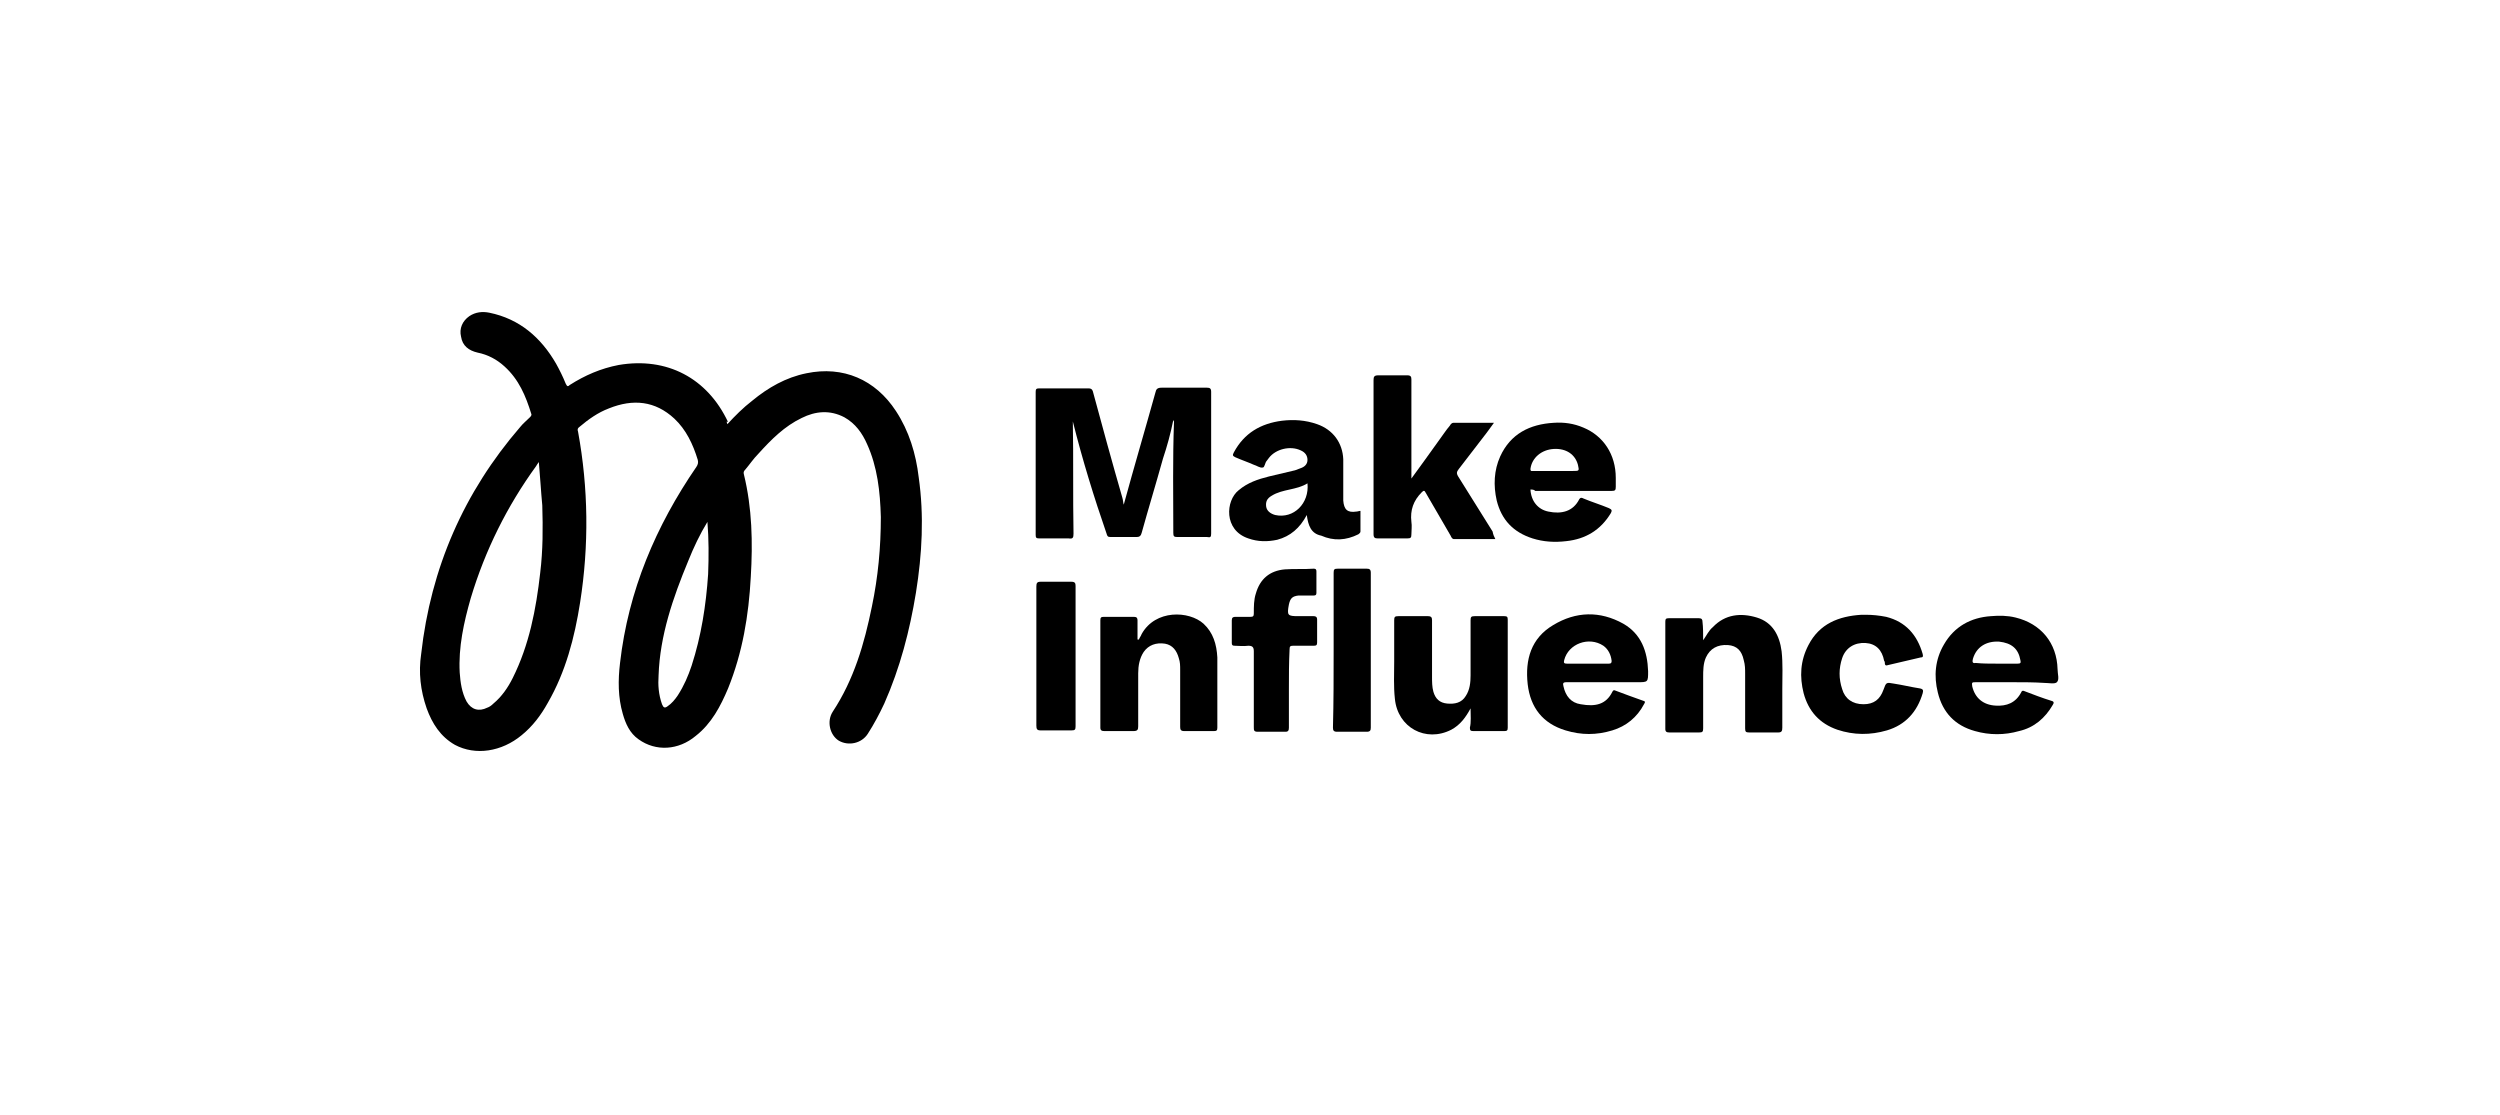
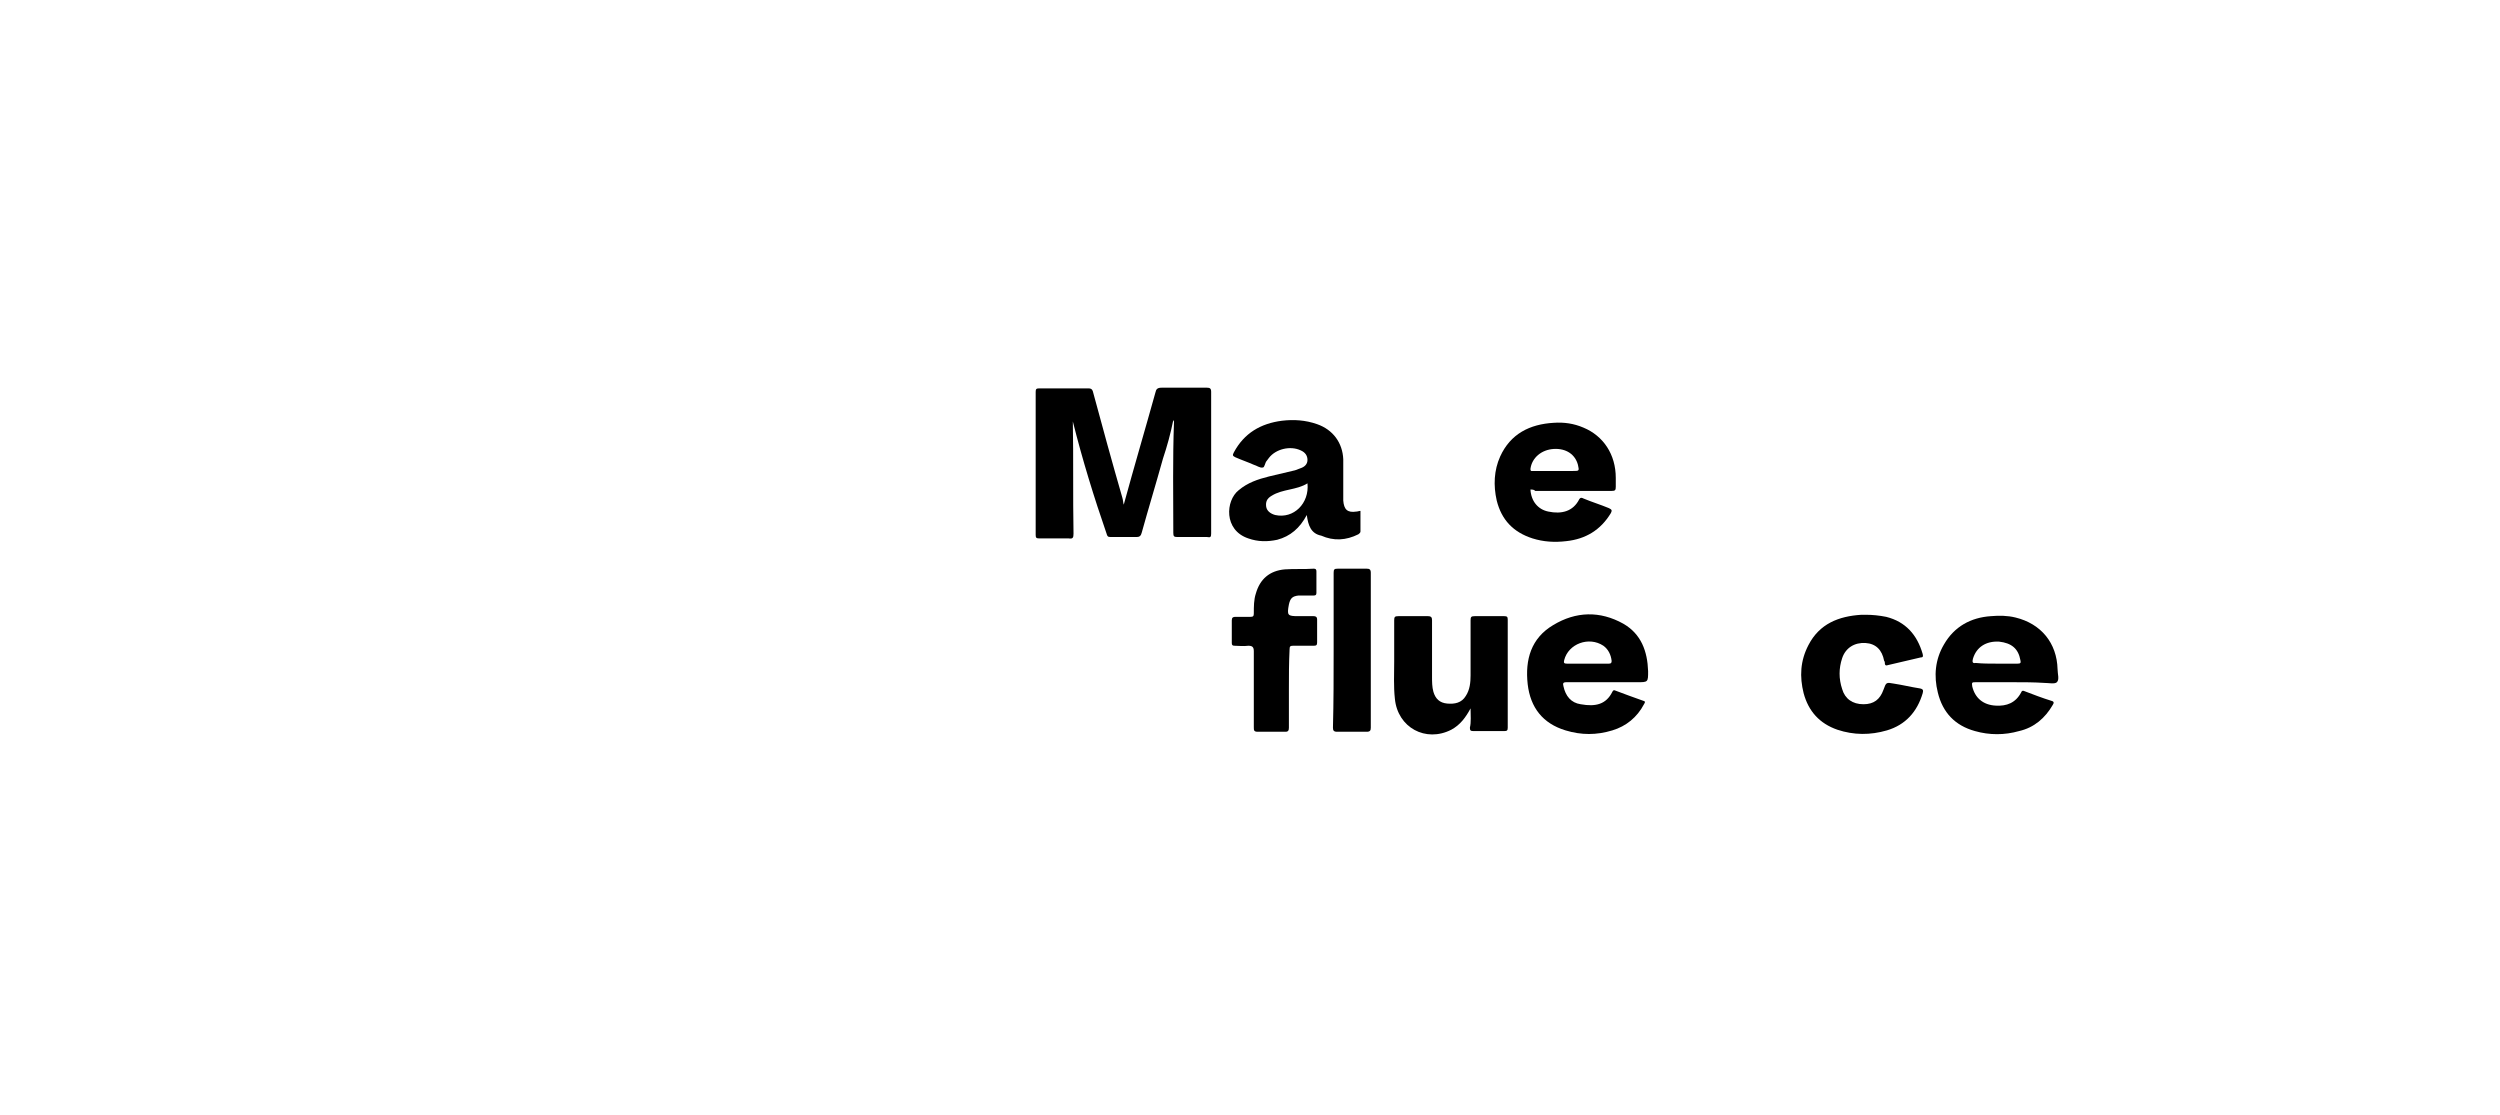
<svg xmlns="http://www.w3.org/2000/svg" width="204" height="91" viewBox="0 0 204 91" fill="none">
-   <path d="M59.355 34.612C59.972 33.939 60.646 33.265 61.376 32.703C62.668 31.636 64.128 30.794 65.812 30.457C68.788 29.84 71.427 30.963 73.112 33.546C74.179 35.174 74.74 37.027 74.965 38.936C75.414 42.081 75.246 45.225 74.74 48.37C74.235 51.458 73.449 54.49 72.157 57.41C71.764 58.252 71.315 59.095 70.81 59.881C70.304 60.667 69.238 60.892 68.451 60.442C67.722 59.993 67.441 58.87 67.946 58.084C69.687 55.445 70.529 52.525 71.147 49.493C71.652 47.078 71.877 44.664 71.877 42.193C71.821 40.115 71.596 38.094 70.754 36.241C70.361 35.342 69.799 34.556 68.901 34.051C67.722 33.433 66.542 33.546 65.419 34.107C64.015 34.781 62.949 35.848 61.882 37.027C61.489 37.42 61.152 37.925 60.815 38.319C60.702 38.431 60.646 38.543 60.702 38.712C61.376 41.463 61.432 44.271 61.264 47.078C61.096 50.223 60.59 53.255 59.411 56.175C58.793 57.635 58.063 59.039 56.772 60.049C55.368 61.228 53.515 61.341 52.111 60.33C51.381 59.825 51.044 59.039 50.82 58.252C50.427 56.905 50.427 55.501 50.595 54.097C51.269 48.201 53.515 42.923 56.828 38.094C56.94 37.925 56.996 37.757 56.94 37.532C56.547 36.241 55.986 35.062 55.031 34.163C53.459 32.703 51.662 32.535 49.697 33.321C48.798 33.658 48.012 34.219 47.282 34.837C47.114 34.949 47.114 35.062 47.17 35.23C48.012 39.835 48.068 44.495 47.338 49.156C46.889 52.02 46.159 54.827 44.699 57.354C44.138 58.365 43.464 59.263 42.565 59.993C40.937 61.341 38.803 61.678 37.119 60.779C35.939 60.105 35.266 59.039 34.816 57.803C34.311 56.343 34.142 54.883 34.367 53.367C35.153 46.348 37.849 40.172 42.453 34.837C42.678 34.556 42.958 34.332 43.239 34.051C43.295 33.995 43.408 33.883 43.352 33.77C42.902 32.31 42.341 30.963 41.161 29.896C40.544 29.334 39.814 28.941 38.972 28.773C38.242 28.604 37.736 28.211 37.624 27.481C37.456 26.807 37.736 26.19 38.298 25.797C38.803 25.46 39.365 25.404 39.926 25.516C42.397 26.021 44.138 27.537 45.373 29.671C45.654 30.176 45.934 30.738 46.159 31.299C46.271 31.524 46.328 31.58 46.496 31.412C47.731 30.626 49.023 30.064 50.483 29.783C54.413 29.11 57.726 30.85 59.411 34.444C59.242 34.332 59.299 34.444 59.355 34.612ZM43.969 37.701C43.857 37.869 43.801 37.925 43.745 38.038C41.386 41.294 39.589 44.888 38.41 48.819C37.849 50.784 37.399 52.806 37.512 54.883C37.568 55.669 37.68 56.512 38.073 57.242C38.466 57.916 39.084 58.084 39.758 57.747C39.926 57.691 40.095 57.579 40.263 57.41C40.937 56.849 41.442 56.119 41.835 55.333C43.183 52.637 43.745 49.717 44.081 46.741C44.306 44.888 44.306 43.091 44.25 41.238C44.138 40.059 44.081 38.936 43.969 37.701ZM57.726 42.586C57.109 43.597 56.603 44.664 56.154 45.787C54.919 48.763 53.852 51.851 53.74 55.108C53.684 55.894 53.74 56.68 54.02 57.466C54.133 57.747 54.245 57.803 54.47 57.635C54.806 57.41 55.087 57.073 55.312 56.736C55.817 55.95 56.154 55.164 56.435 54.322C57.221 51.907 57.614 49.38 57.783 46.854C57.839 45.394 57.839 43.99 57.726 42.586Z" fill="black" />
  <path d="M87.543 34.388C87.6 37.476 87.543 40.508 87.599 43.541C87.599 43.877 87.543 43.99 87.206 43.934C86.42 43.934 85.578 43.934 84.792 43.934C84.567 43.934 84.511 43.877 84.511 43.653C84.511 39.778 84.511 35.904 84.511 31.973C84.511 31.749 84.567 31.692 84.792 31.692C86.139 31.692 87.487 31.692 88.835 31.692C89.003 31.692 89.115 31.749 89.172 31.917C89.958 34.837 90.744 37.701 91.586 40.621C91.642 40.789 91.642 41.014 91.698 41.182C92.541 38.094 93.439 35.062 94.282 32.029C94.338 31.749 94.45 31.636 94.787 31.636C96.022 31.636 97.258 31.636 98.493 31.636C98.718 31.636 98.83 31.692 98.83 31.973C98.83 35.848 98.83 39.666 98.83 43.541C98.83 43.821 98.774 43.877 98.493 43.821C97.707 43.821 96.865 43.821 96.078 43.821C95.798 43.821 95.742 43.765 95.742 43.484C95.742 40.452 95.685 37.476 95.798 34.444C95.798 34.388 95.798 34.388 95.742 34.276C95.517 35.398 95.236 36.409 94.899 37.42C94.338 39.441 93.72 41.463 93.159 43.484C93.102 43.709 92.99 43.821 92.765 43.821C92.035 43.821 91.305 43.821 90.632 43.821C90.407 43.821 90.351 43.765 90.295 43.541C89.284 40.621 88.329 37.532 87.543 34.388C87.543 34.388 87.543 34.444 87.543 34.388Z" fill="black" />
-   <path d="M122.02 43.99C120.841 43.99 119.718 43.99 118.651 43.99C118.483 43.99 118.427 43.821 118.37 43.709C117.697 42.53 117.023 41.407 116.349 40.228C116.237 40.003 116.18 40.003 116.012 40.172C115.338 40.845 115.057 41.631 115.17 42.586C115.226 42.923 115.17 43.26 115.17 43.597C115.17 43.877 115.114 43.934 114.833 43.934C114.047 43.934 113.204 43.934 112.418 43.934C112.194 43.934 112.081 43.877 112.081 43.597C112.081 42.081 112.081 40.621 112.081 39.105C112.081 36.409 112.081 33.714 112.081 31.019C112.081 30.738 112.138 30.626 112.474 30.626C113.261 30.626 114.047 30.626 114.833 30.626C115.114 30.626 115.17 30.738 115.17 30.962C115.17 33.489 115.17 36.016 115.17 38.543C115.17 38.655 115.17 38.768 115.17 39.048C115.956 37.981 116.63 37.027 117.36 36.016C117.697 35.567 117.977 35.118 118.314 34.725C118.37 34.612 118.483 34.5 118.595 34.5C119.662 34.5 120.785 34.5 121.908 34.5C121.515 35.062 121.122 35.567 120.729 36.072C120.167 36.802 119.606 37.532 119.044 38.262C118.876 38.487 118.82 38.599 118.988 38.88C119.943 40.396 120.841 41.856 121.796 43.372C121.852 43.653 121.908 43.765 122.02 43.99Z" fill="black" />
  <path d="M106.634 42.024C106.072 43.091 105.286 43.765 104.219 44.046C103.433 44.214 102.647 44.214 101.861 43.934C99.839 43.26 100.008 40.845 101.075 40.003C101.805 39.385 102.647 39.105 103.545 38.88C104.275 38.712 104.949 38.543 105.679 38.375C105.848 38.318 105.96 38.262 106.128 38.206C106.465 38.094 106.69 37.869 106.69 37.532C106.69 37.195 106.521 36.915 106.128 36.746C105.286 36.353 104.107 36.634 103.545 37.364C103.489 37.42 103.433 37.532 103.377 37.588C103.208 37.757 103.208 38.15 103.04 38.15C102.815 38.206 102.535 37.981 102.31 37.925C101.805 37.701 101.299 37.532 100.794 37.308C100.569 37.195 100.569 37.139 100.682 36.915C101.524 35.342 102.872 34.556 104.612 34.332C105.567 34.219 106.521 34.276 107.476 34.612C108.768 35.062 109.554 36.129 109.61 37.476C109.61 38.487 109.61 39.554 109.61 40.565C109.61 40.677 109.61 40.733 109.61 40.845C109.666 41.575 109.947 41.856 110.677 41.744C110.789 41.744 110.901 41.688 111.014 41.688C111.014 42.249 111.014 42.811 111.014 43.372C111.014 43.484 110.901 43.541 110.845 43.597C109.834 44.102 108.824 44.158 107.813 43.709C106.971 43.541 106.746 42.867 106.634 42.024ZM106.69 39.441C106.241 39.722 105.735 39.834 105.23 39.947C104.725 40.059 104.219 40.171 103.77 40.452C103.377 40.677 103.265 40.958 103.321 41.351C103.377 41.688 103.658 41.912 104.051 42.024C105.567 42.361 106.858 41.07 106.69 39.441Z" fill="black" />
  <path d="M124.884 39.947C124.94 40.902 125.502 41.575 126.344 41.744C127.411 41.969 128.365 41.744 128.871 40.733C128.983 40.565 129.095 40.621 129.208 40.677C129.882 40.958 130.612 41.182 131.285 41.463C131.51 41.575 131.566 41.632 131.454 41.856C130.612 43.26 129.376 43.99 127.804 44.158C126.849 44.271 125.951 44.215 125.053 43.934C123.48 43.428 122.526 42.418 122.133 40.846C121.852 39.61 121.908 38.375 122.413 37.252C123.256 35.399 124.828 34.613 126.793 34.5C127.636 34.444 128.422 34.556 129.208 34.893C130.836 35.567 131.847 37.083 131.847 38.992C131.847 39.217 131.847 39.498 131.847 39.722C131.847 40.003 131.791 40.059 131.51 40.059C129.432 40.059 127.355 40.059 125.277 40.059C125.165 39.947 125.053 39.947 124.884 39.947ZM126.849 38.431C127.355 38.431 127.86 38.431 128.365 38.431C128.871 38.431 128.871 38.431 128.759 37.926C128.534 37.083 127.804 36.578 126.793 36.634C125.782 36.69 124.996 37.364 124.884 38.263C124.884 38.487 124.996 38.431 125.109 38.431C125.726 38.431 126.288 38.431 126.849 38.431Z" fill="black" />
-   <path d="M138.978 52.244C139.259 51.851 139.427 51.458 139.764 51.177C140.775 50.111 142.066 49.998 143.358 50.391C144.649 50.784 145.211 51.851 145.379 53.143C145.492 54.153 145.436 55.22 145.436 56.231C145.436 57.298 145.436 58.309 145.436 59.376C145.436 59.656 145.379 59.769 145.099 59.769C144.313 59.769 143.526 59.769 142.74 59.769C142.46 59.769 142.403 59.712 142.403 59.432C142.403 57.972 142.403 56.456 142.403 54.996C142.403 54.603 142.403 54.266 142.291 53.873C142.123 53.087 141.73 52.694 141 52.637C140.157 52.581 139.54 52.918 139.203 53.648C138.978 54.153 138.978 54.715 138.978 55.276C138.978 56.68 138.978 58.028 138.978 59.432C138.978 59.712 138.922 59.769 138.641 59.769C137.855 59.769 137.013 59.769 136.227 59.769C136.002 59.769 135.89 59.712 135.89 59.488C135.89 56.568 135.89 53.648 135.89 50.728C135.89 50.504 135.946 50.447 136.171 50.447C137.013 50.447 137.799 50.447 138.641 50.447C138.866 50.447 138.922 50.56 138.922 50.728C138.978 51.177 138.978 51.739 138.978 52.244Z" fill="black" />
-   <path d="M92.933 52.188C92.99 52.02 93.102 51.907 93.158 51.739C94.281 49.717 97.032 49.83 98.212 50.897C98.998 51.627 99.278 52.581 99.335 53.648C99.335 55.557 99.335 57.466 99.335 59.376C99.335 59.6 99.278 59.656 99.054 59.656C98.268 59.656 97.425 59.656 96.639 59.656C96.359 59.656 96.302 59.544 96.302 59.319C96.302 57.747 96.302 56.231 96.302 54.659C96.302 54.322 96.302 54.041 96.19 53.704C96.022 53.087 95.685 52.637 95.067 52.525C94.337 52.413 93.719 52.637 93.326 53.199C92.99 53.704 92.877 54.322 92.877 54.94C92.877 56.4 92.877 57.859 92.877 59.263C92.877 59.544 92.821 59.656 92.484 59.656C91.698 59.656 90.912 59.656 90.126 59.656C89.901 59.656 89.789 59.6 89.789 59.376C89.789 56.456 89.789 53.536 89.789 50.616C89.789 50.391 89.845 50.335 90.07 50.335C90.912 50.335 91.698 50.335 92.54 50.335C92.765 50.335 92.821 50.447 92.821 50.616C92.821 51.121 92.821 51.683 92.821 52.188C92.877 52.188 92.933 52.188 92.933 52.188Z" fill="black" />
  <path d="M131.005 55.669C129.938 55.669 128.871 55.669 127.804 55.669C127.524 55.669 127.524 55.782 127.58 56.006C127.748 56.792 128.197 57.354 128.983 57.466C130.219 57.691 131.061 57.466 131.566 56.456C131.623 56.343 131.679 56.287 131.791 56.343C132.521 56.624 133.307 56.905 134.093 57.185C134.318 57.242 134.206 57.354 134.149 57.466C133.588 58.533 132.69 59.263 131.566 59.6C130.275 59.993 129.04 59.993 127.748 59.6C125.895 59.038 124.884 57.747 124.66 55.838C124.435 53.816 124.941 52.076 126.737 51.009C128.59 49.886 130.556 49.83 132.465 50.896C133.925 51.739 134.43 53.142 134.486 54.771C134.486 55.669 134.486 55.669 133.588 55.669C132.746 55.669 131.847 55.669 131.005 55.669ZM129.545 54.153C130.107 54.153 130.724 54.153 131.286 54.153C131.454 54.153 131.51 54.097 131.51 53.929C131.454 53.423 131.23 52.974 130.836 52.693C129.657 51.907 127.973 52.525 127.636 53.873C127.58 54.097 127.636 54.153 127.86 54.153C128.366 54.153 128.983 54.153 129.545 54.153Z" fill="black" />
  <path d="M164.36 55.669C163.293 55.669 162.282 55.669 161.215 55.669C160.934 55.669 160.878 55.669 160.934 56.007C161.159 56.961 161.833 57.523 162.843 57.579C163.742 57.635 164.472 57.354 164.921 56.512C164.977 56.343 165.09 56.343 165.202 56.4C165.932 56.68 166.662 56.961 167.392 57.186C167.616 57.242 167.616 57.354 167.504 57.523C166.886 58.59 165.988 59.376 164.753 59.656C163.573 59.993 162.338 59.993 161.159 59.656C159.53 59.207 158.52 58.14 158.127 56.512C157.79 55.164 157.902 53.816 158.632 52.581C159.474 51.121 160.822 50.391 162.45 50.279C163.124 50.223 163.798 50.223 164.472 50.391C166.549 50.897 167.841 52.469 167.897 54.603C167.897 54.996 168.066 55.445 167.841 55.669C167.673 55.838 167.167 55.726 166.83 55.726C165.932 55.669 165.146 55.669 164.36 55.669ZM162.9 54.153C163.461 54.153 164.023 54.153 164.64 54.153C164.865 54.153 164.921 54.097 164.865 53.873C164.696 52.918 164.135 52.469 163.124 52.357C162.057 52.3 161.271 52.806 160.99 53.76C160.934 53.985 160.934 54.153 161.215 54.097C161.777 54.153 162.338 54.153 162.9 54.153Z" fill="black" />
  <path d="M119.999 57.803C119.606 58.533 119.157 59.151 118.427 59.544C116.349 60.611 114.047 59.376 113.822 57.017C113.71 56.006 113.766 54.996 113.766 53.985C113.766 52.862 113.766 51.739 113.766 50.616C113.766 50.335 113.822 50.279 114.103 50.279C114.889 50.279 115.731 50.279 116.518 50.279C116.798 50.279 116.854 50.391 116.854 50.616C116.854 52.132 116.854 53.648 116.854 55.22C116.854 55.613 116.854 56.063 116.967 56.456C117.135 57.017 117.472 57.354 118.09 57.41C118.707 57.466 119.269 57.354 119.606 56.793C119.943 56.287 119.999 55.669 119.999 55.108C119.999 53.592 119.999 52.132 119.999 50.616C119.999 50.335 120.055 50.279 120.336 50.279C121.122 50.279 121.964 50.279 122.75 50.279C122.975 50.279 123.031 50.335 123.031 50.56C123.031 53.48 123.031 56.456 123.031 59.376C123.031 59.6 122.975 59.656 122.75 59.656C121.908 59.656 121.066 59.656 120.224 59.656C119.999 59.656 119.943 59.6 119.943 59.376C120.055 58.926 119.999 58.365 119.999 57.803Z" fill="black" />
  <path d="M152.287 50.166C152.792 50.166 153.353 50.223 153.915 50.335C155.487 50.728 156.442 51.795 156.891 53.367C156.947 53.592 156.891 53.648 156.723 53.648C155.824 53.873 154.982 54.041 154.083 54.266C153.915 54.322 153.803 54.322 153.803 54.097C153.803 54.041 153.803 53.985 153.747 53.929C153.578 53.03 153.073 52.525 152.23 52.469C151.332 52.413 150.602 52.862 150.321 53.704C150.04 54.546 150.04 55.389 150.321 56.231C150.546 57.017 151.164 57.466 152.062 57.466C152.904 57.466 153.41 57.073 153.69 56.287C153.915 55.669 153.915 55.669 154.533 55.782C155.263 55.894 155.936 56.062 156.666 56.175C156.947 56.231 156.947 56.343 156.891 56.568C156.442 58.084 155.487 59.151 153.971 59.6C152.623 59.993 151.276 59.993 149.928 59.544C148.468 59.038 147.57 58.028 147.177 56.568C146.84 55.22 146.896 53.929 147.57 52.637C148.468 50.897 150.04 50.279 151.893 50.166C152.006 50.166 152.118 50.166 152.287 50.166Z" fill="black" />
  <path d="M105.174 56.231C105.174 57.298 105.174 58.309 105.174 59.376C105.174 59.6 105.118 59.712 104.894 59.712C104.164 59.712 103.377 59.712 102.647 59.712C102.311 59.712 102.311 59.6 102.311 59.319C102.311 57.242 102.311 55.164 102.311 53.143C102.311 52.806 102.198 52.693 101.861 52.693C101.468 52.75 101.075 52.693 100.738 52.693C100.57 52.693 100.514 52.637 100.514 52.469C100.514 51.851 100.514 51.233 100.514 50.616C100.514 50.391 100.626 50.335 100.794 50.335C101.188 50.335 101.637 50.335 102.03 50.335C102.254 50.335 102.311 50.279 102.311 50.054C102.311 49.493 102.311 48.931 102.479 48.426C102.816 47.247 103.602 46.573 104.837 46.461C105.624 46.404 106.41 46.461 107.196 46.404C107.364 46.404 107.42 46.461 107.42 46.629C107.42 47.191 107.42 47.808 107.42 48.37C107.42 48.538 107.364 48.594 107.196 48.594C106.803 48.594 106.41 48.594 105.96 48.594C105.455 48.651 105.287 48.819 105.174 49.324C105.006 50.223 105.062 50.279 105.96 50.279C106.354 50.279 106.747 50.279 107.196 50.279C107.364 50.279 107.477 50.335 107.477 50.56C107.477 51.177 107.477 51.795 107.477 52.413C107.477 52.637 107.42 52.693 107.196 52.693C106.634 52.693 106.073 52.693 105.511 52.693C105.287 52.693 105.23 52.75 105.23 52.974C105.174 54.097 105.174 55.164 105.174 56.231Z" fill="black" />
  <path d="M108.825 53.03C108.825 50.953 108.825 48.875 108.825 46.741C108.825 46.461 108.881 46.404 109.162 46.404C109.948 46.404 110.734 46.404 111.52 46.404C111.745 46.404 111.857 46.461 111.857 46.741C111.857 50.953 111.857 55.164 111.857 59.376C111.857 59.6 111.801 59.712 111.52 59.712C110.734 59.712 109.892 59.712 109.106 59.712C108.825 59.712 108.769 59.6 108.769 59.376C108.825 57.242 108.825 55.164 108.825 53.03Z" fill="black" />
-   <path d="M84.567 53.592C84.567 51.683 84.567 49.774 84.567 47.864C84.567 47.584 84.623 47.471 84.904 47.471C85.746 47.471 86.588 47.471 87.43 47.471C87.711 47.471 87.767 47.584 87.767 47.808C87.767 51.627 87.767 55.445 87.767 59.263C87.767 59.544 87.711 59.6 87.43 59.6C86.588 59.6 85.746 59.6 84.904 59.6C84.623 59.6 84.567 59.488 84.567 59.207C84.567 57.41 84.567 55.501 84.567 53.592Z" fill="black" />
</svg>